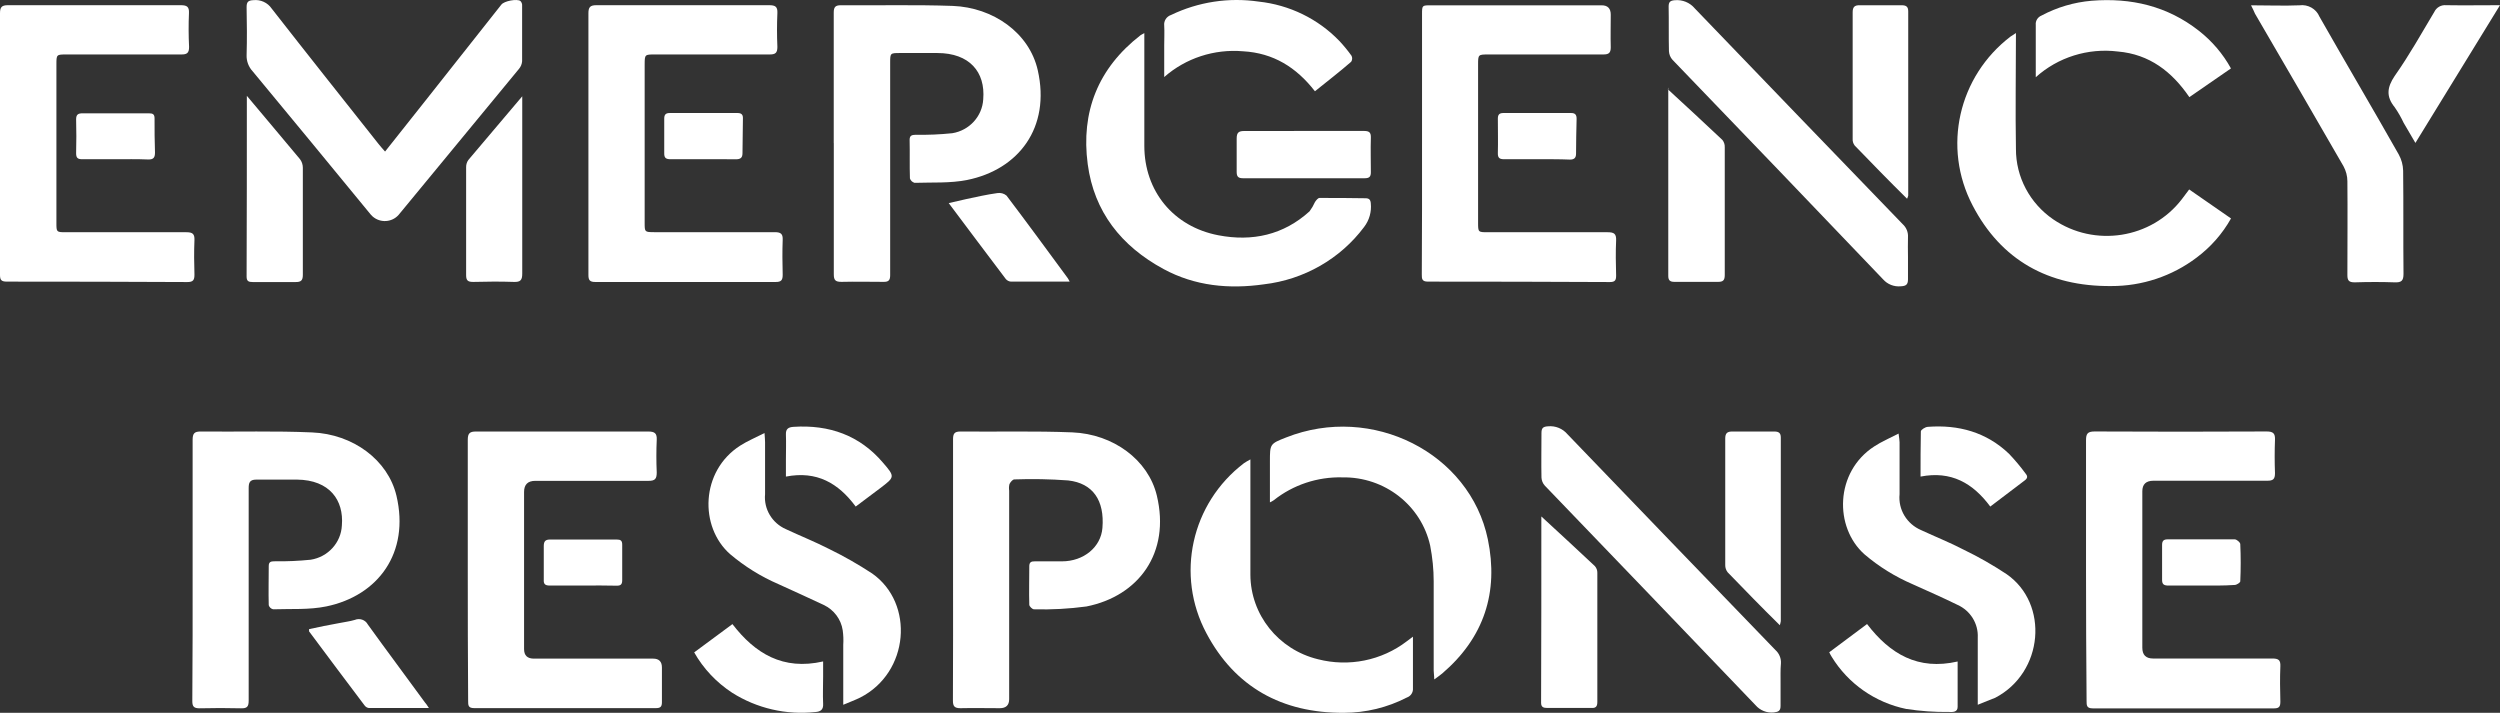
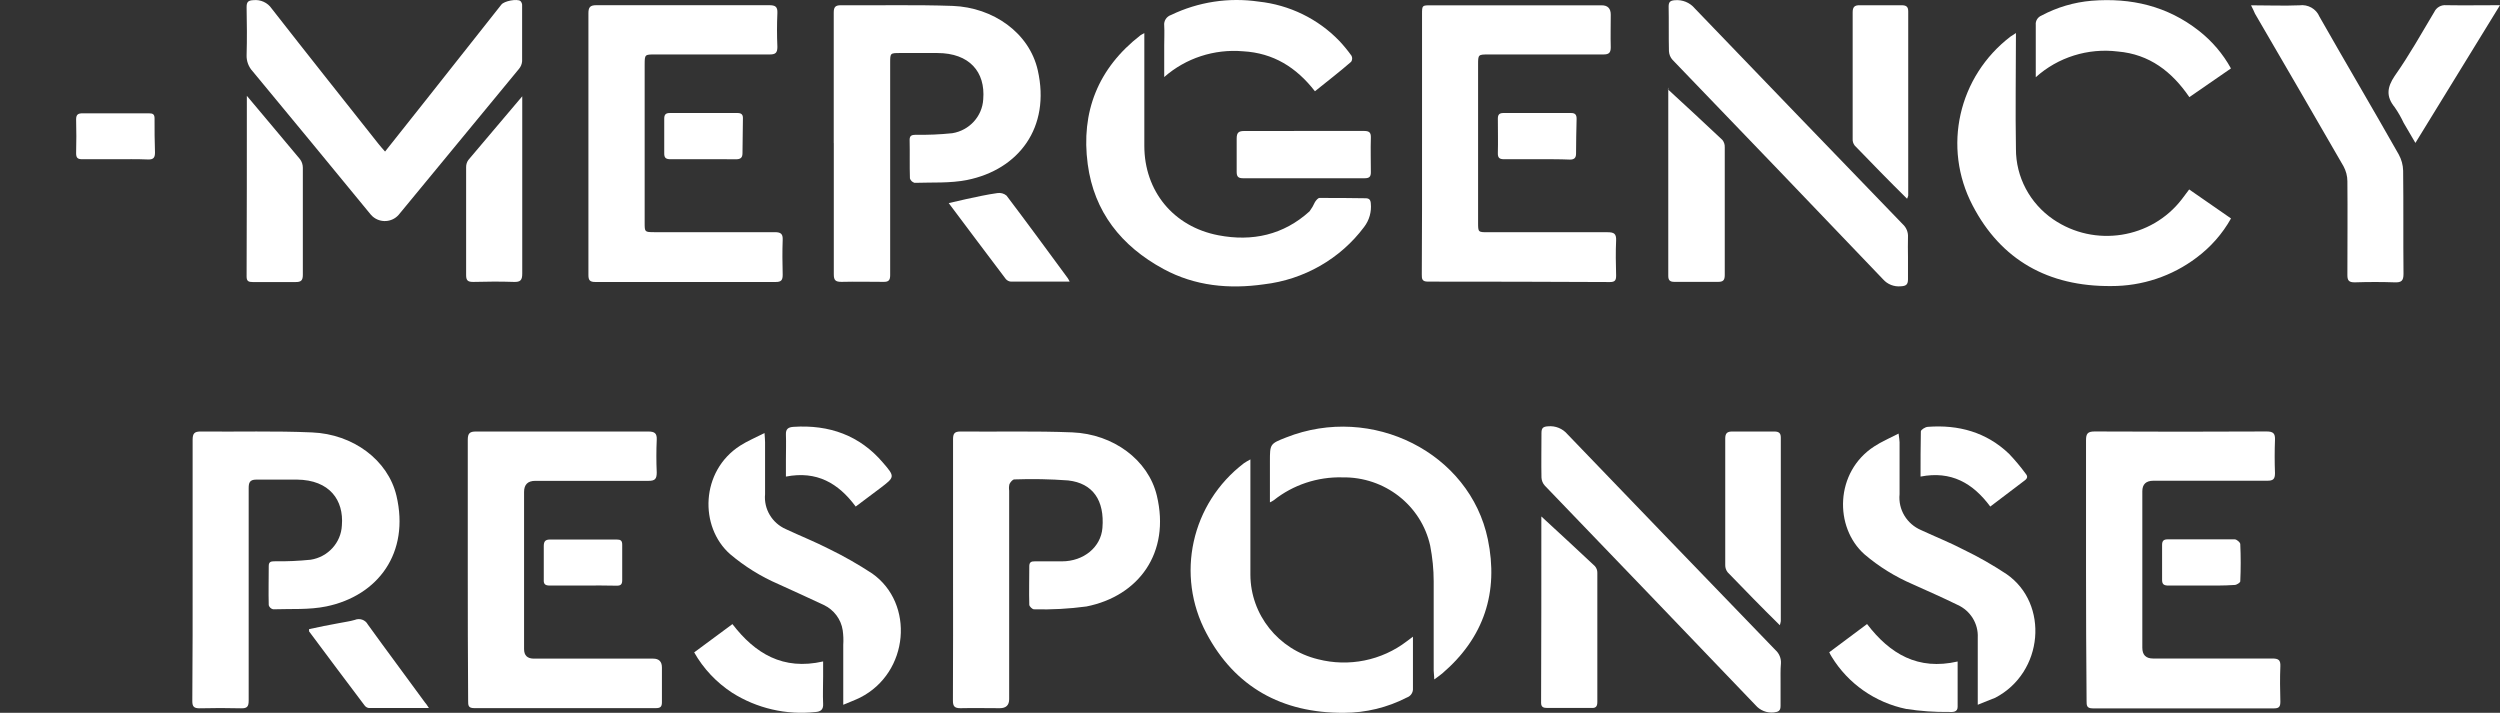
<svg xmlns="http://www.w3.org/2000/svg" width="242" height="69" viewBox="0 0 242 69" fill="none">
  <rect x="0" y="0" width="242" height="69" fill="#333333" stroke="none" />
  <path d="M80.706 13.858V1.216C80.706 0.688 80.86 0.503 81.409 0.508C85.022 0.537 88.624 0.445 92.225 0.572C96.128 0.723 99.629 3.16 100.456 6.798C101.714 12.356 98.596 16.417 93.619 17.421C91.972 17.752 90.236 17.641 88.535 17.699C88.317 17.641 88.145 17.479 88.081 17.27C88.039 16.023 88.081 14.775 88.051 13.534C88.051 13.098 88.287 13.058 88.641 13.046C89.822 13.069 91.009 13.017 92.184 12.895C93.843 12.623 95.083 11.259 95.177 9.612C95.396 6.96 93.843 5.138 90.737 5.133H87.13C86.185 5.133 86.168 5.133 86.168 6.061V26.646C86.168 27.116 86.02 27.296 85.524 27.284C84.166 27.284 82.814 27.249 81.456 27.284C80.865 27.284 80.712 27.122 80.712 26.553C80.718 22.323 80.712 18.088 80.712 13.858H80.706Z" fill="white" />
  <path d="M18.646 55.151V42.578C18.646 41.963 18.811 41.76 19.449 41.771C23.039 41.806 26.628 41.702 30.206 41.858C34.174 42.021 37.557 44.527 38.378 47.991C39.677 53.514 36.607 57.663 31.588 58.701C29.923 59.044 28.158 58.922 26.439 58.98C26.239 58.933 26.073 58.782 26.014 58.585C25.979 57.315 26.014 56.05 26.014 54.779C26.014 54.321 26.31 54.344 26.605 54.333C27.762 54.35 28.919 54.298 30.071 54.182C31.753 53.92 33.017 52.528 33.094 50.857C33.294 48.42 31.913 46.459 28.748 46.425H24.81C24.154 46.425 24.072 46.744 24.072 47.266V67.828C24.072 68.408 23.907 68.582 23.322 68.564C21.994 68.53 20.665 68.53 19.325 68.564C18.776 68.564 18.616 68.402 18.616 67.868C18.652 63.621 18.646 59.386 18.646 55.151Z" fill="white" />
  <path d="M92.255 55.174V42.537C92.255 42.009 92.361 41.766 92.975 41.771C96.583 41.806 100.19 41.708 103.798 41.853C107.76 42.015 111.149 44.51 111.981 47.968C113.316 53.538 110.21 57.703 105.168 58.707C103.485 58.933 101.784 59.026 100.084 58.98C99.93 58.98 99.641 58.701 99.635 58.545C99.6 57.297 99.635 56.05 99.635 54.802C99.635 54.419 99.83 54.333 100.167 54.338H102.794C104.908 54.338 106.567 52.957 106.715 51.107C106.933 48.449 105.799 46.773 103.396 46.506C101.666 46.378 99.925 46.343 98.189 46.407C98.023 46.407 97.805 46.674 97.716 46.86C97.663 47.069 97.657 47.283 97.687 47.498V67.683C97.687 68.263 97.384 68.553 96.778 68.553C95.508 68.553 94.239 68.524 92.975 68.553C92.385 68.553 92.243 68.361 92.243 67.81C92.267 63.598 92.255 59.386 92.255 55.174Z" fill="white" />
-   <path d="M0 1.286C0 0.7 0.159 0.503 0.768 0.503C6.347 0.503 11.927 0.503 17.494 0.503C18.085 0.503 18.321 0.642 18.292 1.263C18.244 2.353 18.25 3.473 18.303 4.547C18.303 5.127 18.103 5.278 17.542 5.272H6.459C5.473 5.272 5.461 5.272 5.461 6.229V21.569C5.461 22.463 5.461 22.48 6.365 22.48H18.044C18.634 22.48 18.847 22.637 18.823 23.24C18.776 24.354 18.788 25.474 18.823 26.588C18.823 27.098 18.705 27.307 18.132 27.302C12.305 27.273 6.483 27.261 0.673 27.261C0.142 27.261 0 27.116 0 26.617V1.286Z" fill="white" />
  <path d="M56.959 13.853V1.286C56.959 0.706 57.118 0.503 57.727 0.503C63.306 0.503 68.886 0.503 74.453 0.503C75.044 0.503 75.28 0.642 75.251 1.263C75.203 2.353 75.203 3.456 75.251 4.547C75.251 5.127 75.05 5.278 74.489 5.272H63.406C62.42 5.272 62.409 5.272 62.403 6.229V21.563C62.403 22.457 62.403 22.468 63.318 22.474H74.991C75.581 22.474 75.794 22.631 75.764 23.234C75.723 24.348 75.735 25.468 75.764 26.588C75.764 27.098 75.646 27.302 75.073 27.296H57.626C57.101 27.296 56.959 27.127 56.959 26.628C56.959 22.364 56.959 18.105 56.959 13.853Z" fill="white" />
  <path d="M137.653 13.917V1.384C137.653 0.52 137.653 0.514 138.503 0.514H155.035C155.626 0.514 155.921 0.816 155.921 1.419C155.921 2.469 155.892 3.525 155.921 4.576C155.921 5.121 155.732 5.272 155.201 5.272H144.118C143.085 5.272 143.079 5.272 143.079 6.258V21.534C143.079 22.474 143.079 22.48 144.012 22.48H155.62C156.246 22.48 156.464 22.631 156.441 23.269C156.387 24.401 156.411 25.544 156.441 26.681C156.441 27.104 156.346 27.302 155.85 27.302C149.964 27.273 144.083 27.261 138.22 27.261C137.63 27.261 137.63 26.971 137.63 26.565C137.653 22.347 137.659 18.134 137.653 13.917Z" fill="white" />
  <path d="M201.927 55.191V42.624C201.927 41.992 202.069 41.766 202.76 41.766C208.31 41.795 213.86 41.795 219.416 41.766C220.06 41.766 220.243 41.969 220.219 42.578C220.178 43.651 220.178 44.73 220.219 45.804C220.219 46.384 220.036 46.535 219.469 46.535H208.452C207.735 46.535 207.377 46.875 207.377 47.556V62.699C207.377 63.395 207.722 63.743 208.41 63.743H219.953C220.544 63.743 220.768 63.882 220.739 64.497C220.691 65.658 220.709 66.778 220.739 67.915C220.739 68.361 220.644 68.57 220.148 68.57C214.291 68.57 208.434 68.57 202.571 68.57C201.981 68.57 201.981 68.274 201.981 67.845C201.945 63.61 201.927 59.392 201.927 55.191Z" fill="white" />
  <path d="M45.28 55.139V42.572C45.28 41.94 45.475 41.766 46.095 41.771H62.757C63.389 41.771 63.601 41.957 63.572 42.578C63.525 43.628 63.525 44.684 63.572 45.734C63.572 46.349 63.412 46.552 62.769 46.546H51.816C51.092 46.546 50.73 46.904 50.73 47.62C50.73 52.691 50.73 57.761 50.73 62.832C50.73 63.447 51.047 63.755 51.68 63.755H63.223C63.79 63.755 64.074 64.041 64.074 64.613V67.967C64.074 68.414 63.932 68.547 63.483 68.547H45.906C45.316 68.547 45.316 68.274 45.316 67.834C45.286 63.604 45.28 59.374 45.28 55.139Z" fill="white" />
  <path d="M37.274 14.671C38.62 12.965 39.895 11.364 41.171 9.757L48.533 0.445C48.811 0.091 50.039 -0.136 50.376 0.096C50.5 0.224 50.559 0.398 50.541 0.572V5.922C50.523 6.194 50.417 6.455 50.24 6.664C46.361 11.381 42.47 16.098 38.573 20.815C37.923 21.534 36.802 21.598 36.069 20.954C36.005 20.896 35.945 20.838 35.892 20.774C32.084 16.133 28.276 11.509 24.462 6.908C24.066 6.484 23.853 5.922 23.871 5.347C23.918 3.798 23.901 2.255 23.871 0.706C23.871 0.218 23.989 0.038 24.526 0.015C25.223 -0.06 25.908 0.253 26.298 0.828C29.722 5.214 33.2 9.588 36.66 13.957C36.831 14.178 37.02 14.375 37.274 14.671Z" fill="white" />
  <path d="M110.771 3.206V14.114C110.771 18.488 113.575 21.941 117.945 22.776C121.221 23.403 124.244 22.747 126.766 20.455C126.972 20.177 127.149 19.875 127.291 19.556C127.397 19.393 127.58 19.162 127.728 19.162C129.21 19.162 130.68 19.162 132.18 19.191C132.534 19.191 132.67 19.335 132.694 19.695C132.776 20.508 132.546 21.32 132.044 21.975C129.735 25.062 126.222 27.069 122.349 27.522C118.978 28.003 115.671 27.69 112.631 26.043C108.539 23.826 105.906 20.502 105.292 15.895C104.618 10.842 106.278 6.606 110.411 3.404C110.487 3.351 110.57 3.322 110.771 3.206Z" fill="white" />
  <path d="M195.143 3.195C195.143 7.024 195.078 10.737 195.143 14.41C195.132 17.131 196.484 19.678 198.751 21.233C202.76 23.977 208.257 23.113 211.203 19.283L211.912 18.338L215.962 21.146C215.135 22.625 213.996 23.919 212.626 24.94C210.258 26.733 207.348 27.702 204.36 27.69C198.285 27.742 193.691 25.172 190.945 19.881C188.011 14.271 189.558 7.401 194.63 3.531C194.748 3.473 194.895 3.357 195.143 3.195Z" fill="white" />
  <path d="M121.038 44.469V55.626C121.05 59.502 123.743 62.879 127.574 63.813C130.562 64.584 133.75 63.94 136.183 62.072C136.348 61.945 136.519 61.828 136.773 61.631V66.615C136.809 67.015 136.567 67.387 136.183 67.52C134.299 68.489 132.209 69 130.084 69C124.079 69.034 119.533 66.493 116.781 61.3C113.776 55.673 115.305 48.734 120.418 44.835C120.619 44.701 120.767 44.62 121.038 44.469Z" fill="white" />
  <path d="M122.928 48.629V44.666C122.928 42.978 122.928 42.961 124.498 42.346C132.812 39.056 142.288 43.837 144.024 52.209C145.081 57.315 143.67 61.712 139.613 65.188C139.407 65.368 139.171 65.519 138.834 65.768C138.834 65.397 138.781 65.153 138.781 64.909V56.27C138.781 55.116 138.663 53.967 138.444 52.83C137.582 48.913 134.028 46.146 129.954 46.21C127.539 46.146 125.177 46.929 123.294 48.426C123.176 48.507 123.058 48.571 122.928 48.629Z" fill="white" />
  <path d="M184.693 24.853V27.046C184.693 27.557 184.492 27.69 183.996 27.713C183.347 27.777 182.703 27.522 182.278 27.035C175.506 19.939 168.71 12.861 161.902 5.794C161.69 5.562 161.571 5.266 161.554 4.953C161.518 3.514 161.554 2.052 161.524 0.636C161.524 0.195 161.672 0.056 162.115 0.021C162.853 -0.049 163.579 0.247 164.051 0.81C170.741 7.772 177.454 14.735 184.179 21.697C184.533 22.016 184.722 22.48 184.693 22.95C184.669 23.559 184.693 24.209 184.693 24.853Z" fill="white" />
  <path d="M172.359 66.133V68.327C172.359 68.802 172.17 68.907 171.703 68.965C171.03 69.034 170.369 68.768 169.932 68.257C163.148 61.167 156.352 54.089 149.544 47.016C149.344 46.802 149.231 46.523 149.214 46.233C149.184 44.794 149.214 43.332 149.214 41.911C149.214 41.441 149.361 41.296 149.846 41.267C150.566 41.197 151.268 41.487 151.729 42.032C158.419 48.995 165.132 55.957 171.857 62.919C172.229 63.25 172.43 63.737 172.394 64.231C172.335 64.857 172.365 65.507 172.359 66.133Z" fill="white" />
  <path d="M191.447 68.222V61.718C191.512 60.366 190.739 59.113 189.487 58.55C188.064 57.854 186.606 57.21 185.159 56.56C183.459 55.829 181.882 54.855 180.483 53.66C177.531 51.037 177.619 45.682 181.422 43.216C182.118 42.758 182.898 42.427 183.783 41.969C183.831 42.369 183.872 42.59 183.878 42.804V47.834C183.73 49.32 184.575 50.724 185.968 51.316C187.35 51.959 188.767 52.522 190.101 53.218C191.53 53.909 192.912 54.698 194.234 55.574C198.367 58.434 197.836 65.101 193.13 67.549C192.622 67.758 192.097 67.944 191.447 68.222Z" fill="white" />
  <path d="M81.627 68.222V62.42C81.657 61.95 81.639 61.48 81.574 61.011C81.415 59.949 80.73 59.032 79.744 58.562C78.285 57.872 76.791 57.204 75.351 56.543C73.656 55.812 72.08 54.831 70.675 53.642C67.681 51.002 67.805 45.606 71.643 43.141C72.34 42.694 73.119 42.369 74.005 41.916C74.034 42.357 74.058 42.584 74.058 42.81V47.834C73.922 49.273 74.737 50.637 76.077 51.223C77.476 51.878 78.917 52.453 80.287 53.155C81.716 53.851 83.091 54.64 84.42 55.51C88.553 58.411 88.01 65.107 83.274 67.52C82.772 67.77 82.265 67.95 81.627 68.222Z" fill="white" />
  <path d="M217.899 0.514C219.575 0.514 221.087 0.578 222.587 0.514C223.413 0.404 224.21 0.857 224.523 1.611C227.056 6.072 229.672 10.488 232.199 14.955C232.465 15.437 232.612 15.976 232.624 16.522C232.665 19.852 232.624 23.182 232.659 26.512C232.659 27.186 232.453 27.354 231.803 27.331C230.516 27.284 229.223 27.29 227.936 27.331C227.387 27.331 227.227 27.168 227.227 26.634C227.227 23.606 227.257 20.577 227.227 17.543C227.227 17.038 227.092 16.539 226.85 16.092C224.01 11.161 221.14 6.229 218.282 1.321C218.182 1.077 218.082 0.874 217.899 0.514Z" fill="white" />
  <path d="M211.929 9.403C210.247 6.937 208.068 5.249 205.015 4.987C202.122 4.628 199.211 5.539 197.062 7.476V2.417C197.021 2.028 197.245 1.657 197.617 1.506C199.117 0.706 200.764 0.218 202.465 0.073C206.273 -0.234 209.792 0.578 212.845 2.974C214.12 3.972 215.183 5.214 215.956 6.624L211.929 9.403Z" fill="white" />
  <path d="M127.285 8.834C125.484 6.513 123.252 5.127 120.324 4.964C117.537 4.726 114.78 5.626 112.696 7.459V4.407C112.696 3.763 112.731 3.119 112.696 2.475C112.642 2.023 112.92 1.593 113.363 1.448C115.99 0.183 118.942 -0.269 121.835 0.154C124.817 0.474 127.586 1.82 129.647 3.961C130.072 4.413 130.468 4.895 130.828 5.399C130.922 5.585 130.91 5.806 130.792 5.98C129.676 6.954 128.507 7.848 127.285 8.834Z" fill="white" />
  <path d="M161.442 8.637C163.213 10.267 164.984 11.898 166.726 13.545C166.885 13.742 166.968 13.992 166.956 14.247V26.623C166.956 27.122 166.803 27.296 166.277 27.284H162.079C161.654 27.284 161.489 27.133 161.489 26.704V8.59C161.495 8.55 161.507 8.509 161.518 8.469L161.442 8.637Z" fill="white" />
-   <path d="M149.202 49.993C150.873 51.536 152.644 53.16 154.392 54.808C154.545 54.988 154.628 55.214 154.622 55.446V67.95C154.622 68.396 154.469 68.559 154.032 68.53H149.769C149.403 68.53 149.178 68.448 149.178 68.031C149.202 61.945 149.202 55.847 149.202 49.993Z" fill="white" />
+   <path d="M149.202 49.993C150.873 51.536 152.644 53.16 154.392 54.808C154.545 54.988 154.628 55.214 154.622 55.446V67.95C154.622 68.396 154.469 68.559 154.032 68.53H149.769C149.403 68.53 149.178 68.448 149.178 68.031C149.202 61.945 149.202 55.847 149.202 49.993" fill="white" />
  <path d="M184.604 19.237C182.833 17.496 181.186 15.791 179.532 14.085C179.391 13.899 179.32 13.667 179.338 13.435V1.193C179.338 0.706 179.497 0.497 180.017 0.508H184.079C184.51 0.508 184.716 0.642 184.716 1.089V18.935C184.693 19.04 184.651 19.138 184.604 19.237Z" fill="white" />
  <path d="M172.288 60.523C170.517 58.782 168.875 57.088 167.234 55.394C167.08 55.197 166.998 54.947 167.003 54.698V42.456C167.003 41.963 167.169 41.766 167.688 41.771H171.751C172.187 41.771 172.382 41.916 172.382 42.352V60.129C172.359 60.262 172.329 60.395 172.288 60.523Z" fill="white" />
  <path d="M23.895 9.275C25.666 11.404 27.378 13.4 29.043 15.413C29.22 15.651 29.315 15.941 29.315 16.237V26.611C29.315 27.145 29.138 27.313 28.595 27.302H24.462C24.06 27.302 23.871 27.22 23.871 26.773C23.895 20.972 23.895 15.199 23.895 9.275Z" fill="white" />
  <path d="M50.553 9.321V26.495C50.553 27.11 50.382 27.313 49.744 27.29C48.433 27.244 47.122 27.255 45.812 27.29C45.31 27.29 45.121 27.174 45.121 26.64V16.197C45.115 15.947 45.186 15.698 45.333 15.489C47.04 13.476 48.728 11.48 50.553 9.321Z" fill="white" />
  <path d="M233.811 13.835L232.671 11.886C232.423 11.358 232.134 10.853 231.803 10.377C230.953 9.333 231.071 8.451 231.803 7.355C233.22 5.347 234.401 3.229 235.641 1.152C235.848 0.717 236.308 0.456 236.792 0.503C238.469 0.532 240.146 0.503 242 0.503L233.811 13.835Z" fill="white" />
  <path d="M126.317 12.675H132.014C132.516 12.675 132.717 12.797 132.699 13.325C132.664 14.439 132.699 15.559 132.699 16.672C132.699 17.09 132.564 17.253 132.109 17.253H120.3C119.828 17.253 119.71 17.055 119.71 16.632V13.418C119.71 12.837 119.893 12.675 120.466 12.681C122.426 12.692 124.368 12.675 126.317 12.675Z" fill="white" />
  <path d="M180.731 60.407C182.951 63.308 185.667 64.915 189.499 64.033V68.431C189.499 68.965 188.985 68.93 188.66 68.918C187.279 68.936 185.897 68.837 184.527 68.628C181.51 68.007 178.895 66.174 177.306 63.575C177.218 63.436 177.141 63.291 177.07 63.14L180.731 60.407Z" fill="white" />
  <path d="M67.197 63.151L70.899 60.413C73.09 63.262 75.794 64.915 79.679 64.027V65.478C79.679 66.36 79.637 67.219 79.679 68.124C79.714 68.704 79.425 68.889 78.935 68.924C76.107 69.232 73.261 68.57 70.87 67.056C69.346 66.058 68.088 64.724 67.197 63.151Z" fill="white" />
  <path d="M41.519 68.535H35.692C35.52 68.507 35.373 68.408 35.278 68.269C33.483 65.89 31.694 63.505 29.917 61.115C29.911 61.045 29.911 60.97 29.917 60.9C30.874 60.697 31.842 60.488 32.81 60.32C33.324 60.21 33.849 60.158 34.345 60.007C34.818 59.809 35.367 60.001 35.603 60.448C37.422 62.971 39.287 65.46 41.129 67.99C41.218 68.077 41.33 68.245 41.519 68.535Z" fill="white" />
  <path d="M103.544 27.261H97.858C97.669 27.249 97.492 27.157 97.368 27.017C95.544 24.609 93.737 22.196 91.836 19.66C92.462 19.515 93.016 19.382 93.53 19.272C94.534 19.057 95.532 18.831 96.541 18.692C96.86 18.639 97.185 18.726 97.433 18.935C99.429 21.569 101.377 24.232 103.337 26.895C103.414 27.011 103.485 27.133 103.544 27.261Z" fill="white" />
  <path d="M82.832 49.035C81.149 46.761 79.059 45.554 76.077 46.134V44.464C76.077 43.669 76.107 42.874 76.077 42.079C76.047 41.499 76.331 41.354 76.803 41.319C80.269 41.093 83.221 42.137 85.483 44.8C86.663 46.163 86.616 46.181 85.181 47.272L82.832 49.035Z" fill="white" />
  <path d="M192.658 49.035C190.975 46.761 188.867 45.554 185.909 46.134C185.909 44.626 185.909 43.193 185.939 41.76C185.939 41.603 186.358 41.336 186.6 41.319C189.593 41.093 192.28 41.835 194.47 43.924C195.049 44.533 195.592 45.177 196.088 45.856C196.295 46.1 196.271 46.297 196 46.5C194.901 47.33 193.815 48.148 192.658 49.035Z" fill="white" />
  <path d="M56.439 56.682H53.227C52.773 56.682 52.607 56.543 52.637 56.102V52.876C52.637 52.412 52.773 52.221 53.269 52.226H59.693C60.071 52.226 60.236 52.325 60.23 52.743V56.154C60.23 56.531 60.118 56.7 59.71 56.694C58.63 56.665 57.532 56.676 56.439 56.682Z" fill="white" />
  <path d="M213.069 56.682H209.922C209.491 56.682 209.278 56.589 209.29 56.102V52.749C209.29 52.36 209.438 52.209 209.827 52.209H216.322C216.511 52.209 216.854 52.499 216.859 52.667C216.913 53.868 216.913 55.069 216.859 56.27C216.859 56.398 216.511 56.618 216.322 56.624C215.253 56.7 214.161 56.682 213.069 56.682Z" fill="white" />
  <path d="M68.077 15.413H64.93C64.499 15.413 64.286 15.321 64.298 14.833V11.48C64.298 11.091 64.446 10.94 64.835 10.94H71.389C71.737 10.94 71.92 11.068 71.915 11.428C71.915 12.588 71.873 13.702 71.873 14.839C71.873 15.309 71.637 15.419 71.218 15.419C70.173 15.402 69.122 15.413 68.077 15.413Z" fill="white" />
  <path d="M11.106 15.413H7.959C7.51 15.413 7.369 15.274 7.369 14.833C7.398 13.742 7.398 12.646 7.369 11.549C7.369 11.085 7.563 10.969 7.994 10.969H14.418C14.784 10.969 14.967 11.05 14.961 11.474C14.961 12.57 14.961 13.661 15.003 14.758C15.003 15.245 14.867 15.454 14.336 15.437C13.249 15.39 12.175 15.413 11.106 15.413Z" fill="white" />
  <path d="M148.706 15.413H145.624C145.193 15.413 144.98 15.321 144.992 14.833C145.022 13.713 144.992 12.6 144.992 11.48C144.992 11.091 145.14 10.94 145.529 10.94H152.083C152.485 10.94 152.621 11.114 152.615 11.52C152.585 12.634 152.567 13.748 152.562 14.868C152.562 15.274 152.396 15.448 151.971 15.448C150.891 15.402 149.798 15.413 148.706 15.413Z" fill="white" />
</svg>